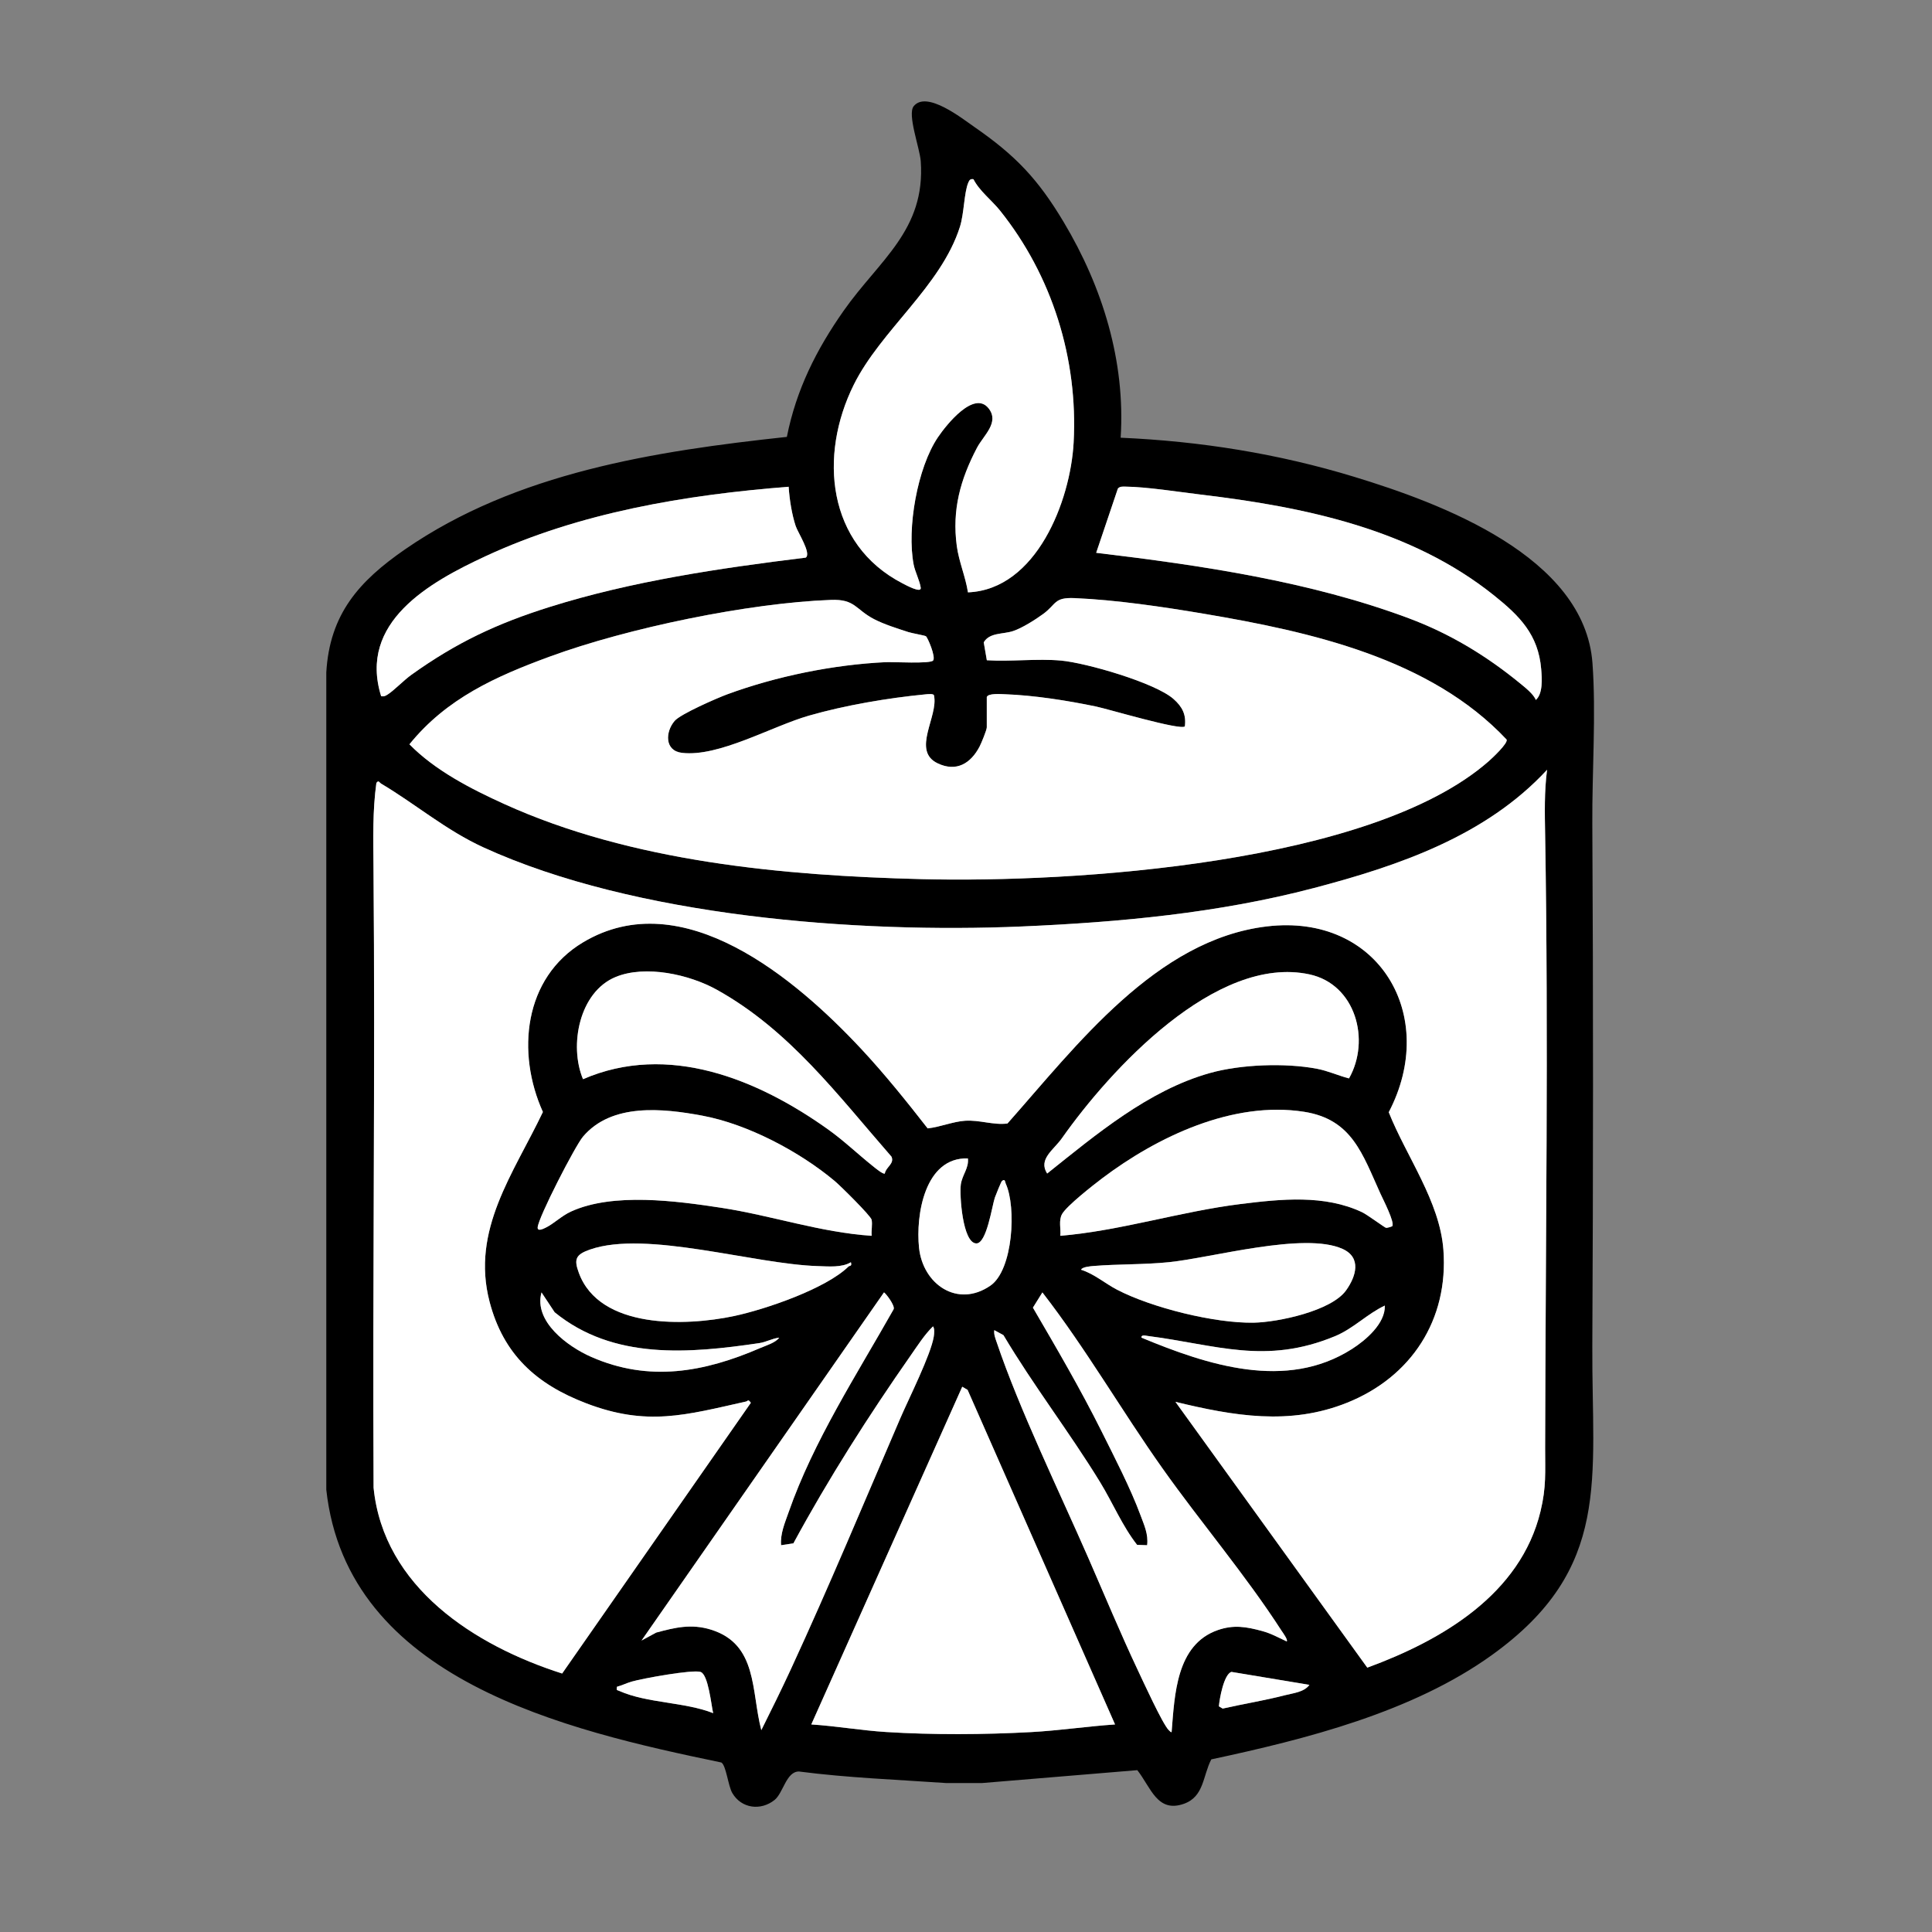
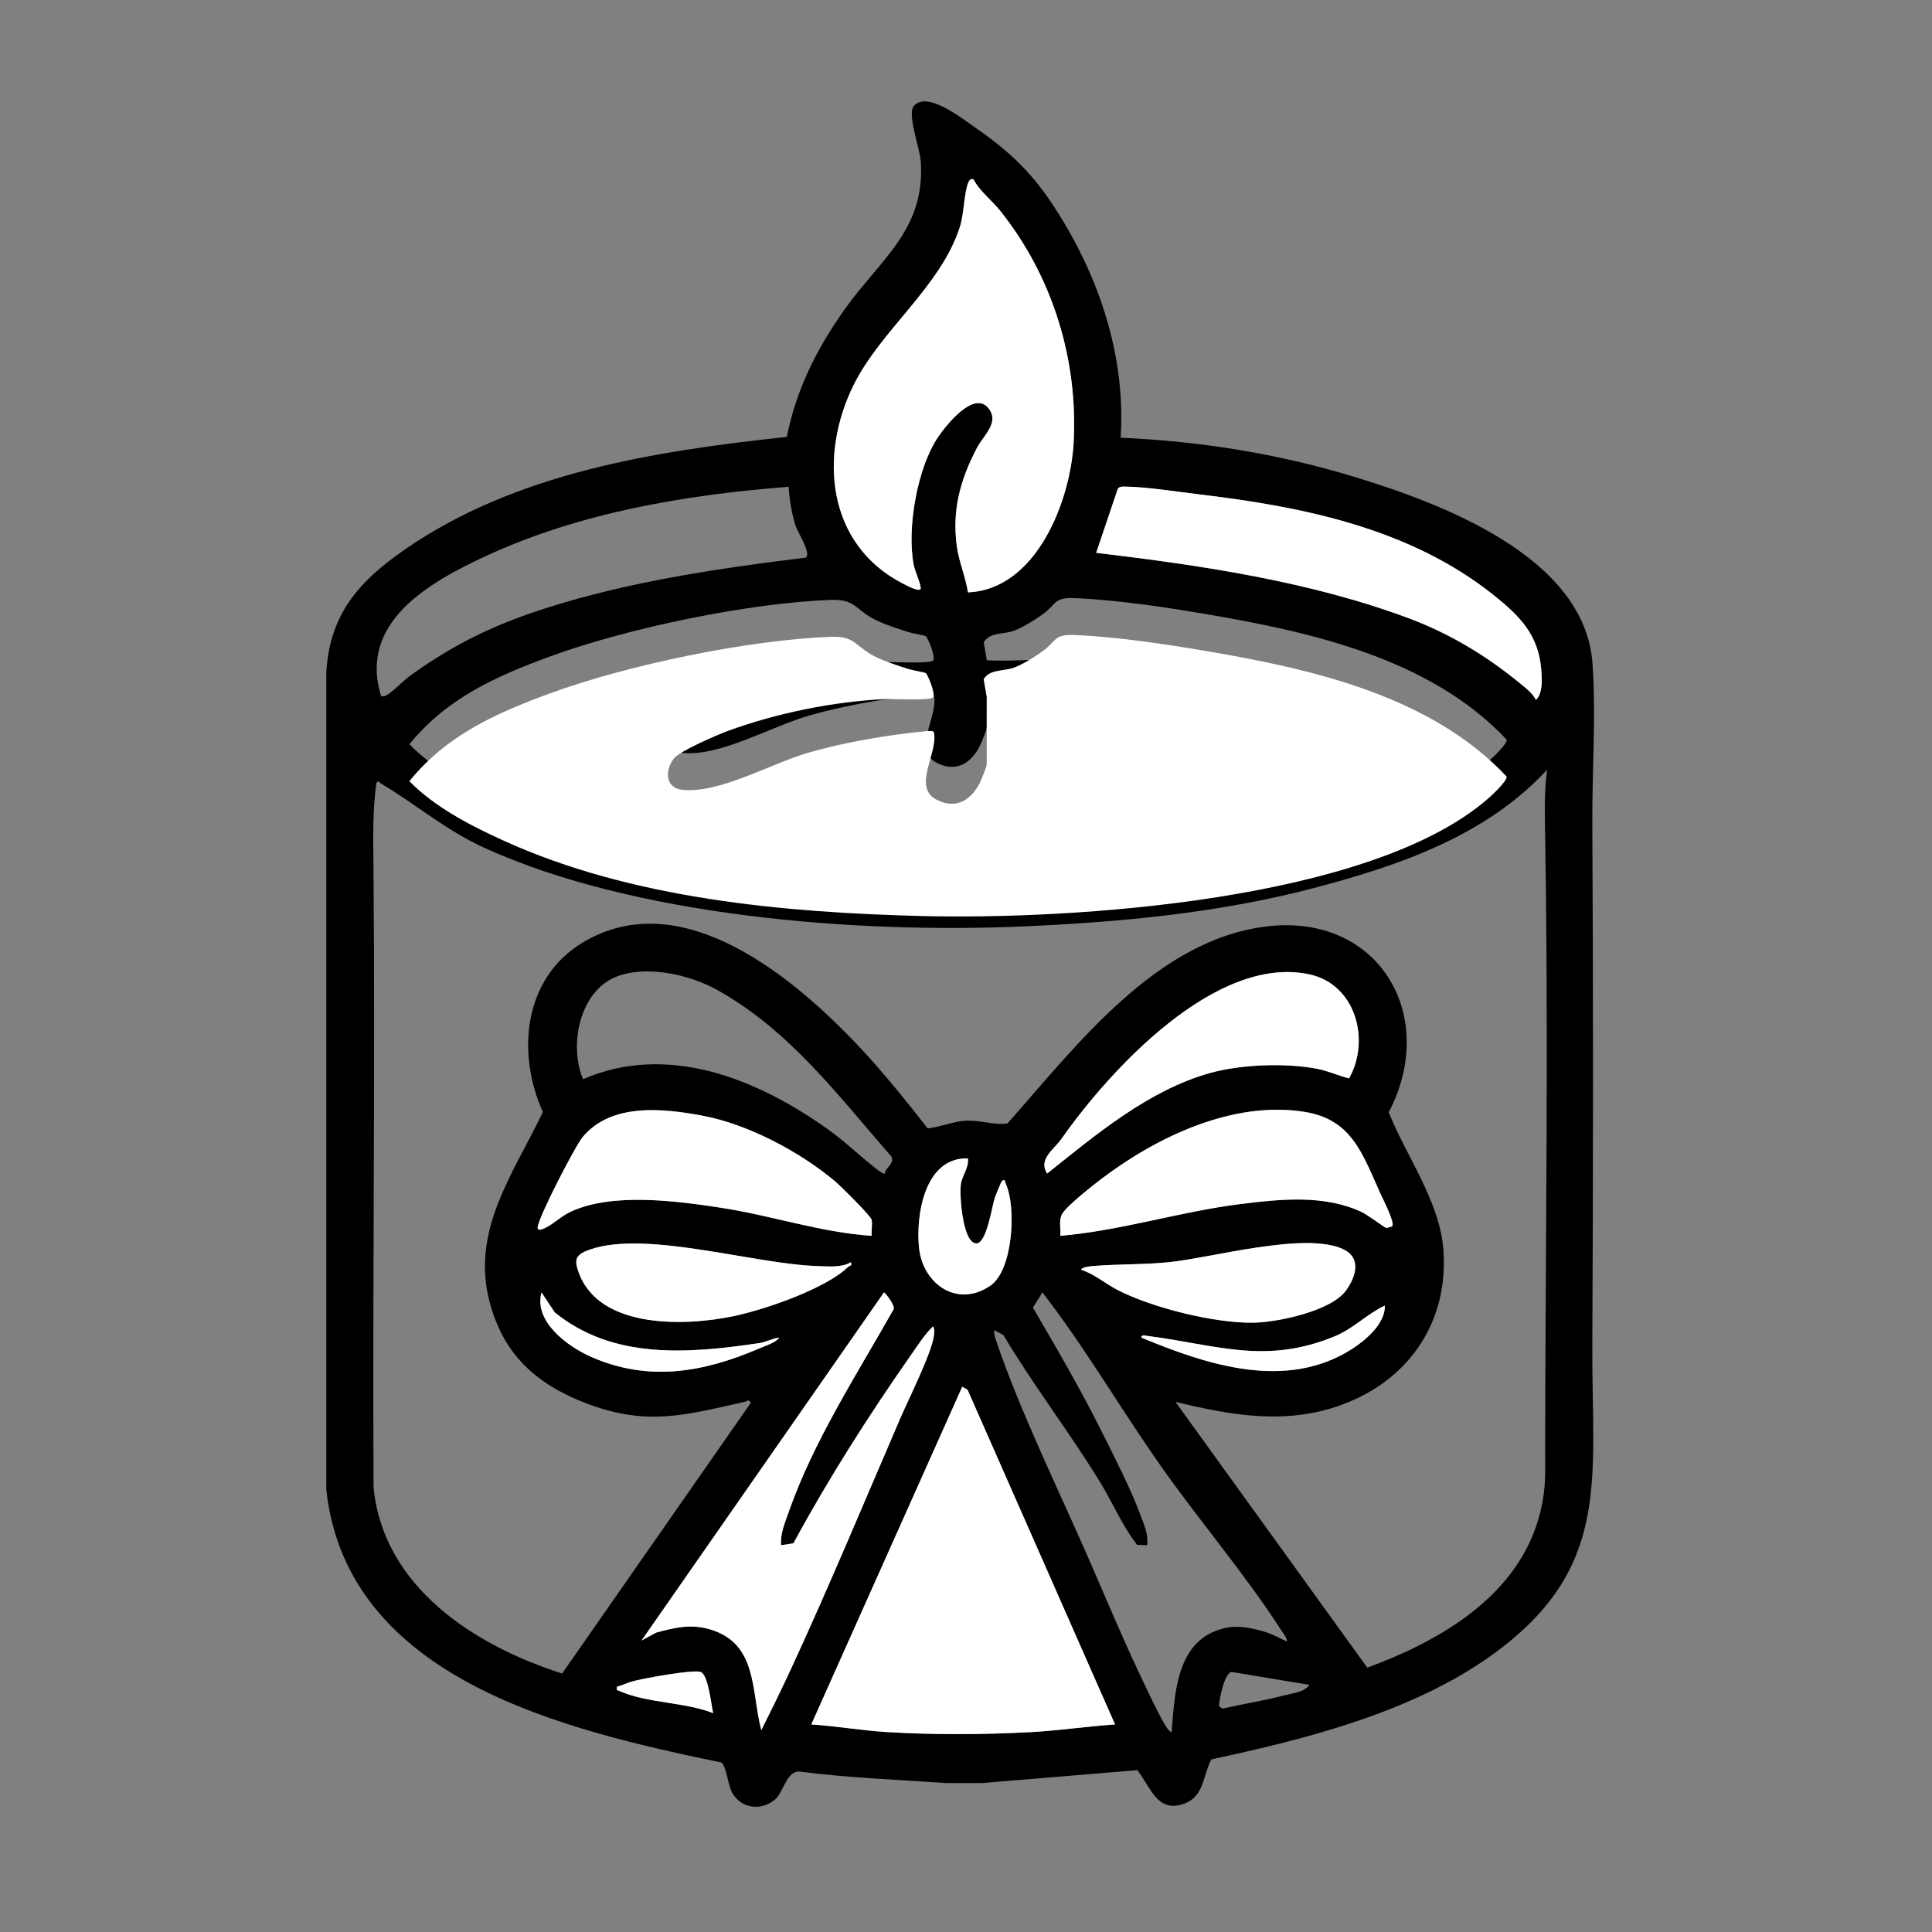
<svg xmlns="http://www.w3.org/2000/svg" id="custom_scent" data-name="custom scent" viewBox="0 0 1024 1024">
  <rect x="0" y="0" width="1024" height="1024" fill="#808080" stroke="none" />
  <path d="M594,232c42.24,1.86,83.39,8.43,123.77,20.73,45.8,13.95,122.1,42.16,126.27,98.73,1.97,26.71-.24,57.8-.08,85.08.53,92.23.47,184.91,0,276.92-.36,70.47,10.64,117.84-53.24,163.76-42.16,30.31-98.51,44.54-148.71,55.29-4.56,8.82-3.81,19.73-14.47,23.52-14.2,5.06-17.57-8.74-24.75-17.81l-82.25,6.83h-19.09c-25.97-1.8-52.11-2.76-78-6.12-6.75,0-8.29,11.39-12.93,15.1-7.3,5.83-17.55,4.56-22.38-3.68-2.22-3.78-3.25-14.6-5.81-16.19-82.52-17.15-198.35-43.75-209.39-144.61v-433.1c1.79-30.98,17.35-48.43,41.73-65.27,58.97-40.73,132.39-52.08,202.38-59.62,4.98-25.01,15.62-46.24,30.12-66.88,18.86-26.85,43.43-42.64,40.85-79.22-.49-6.9-7.24-24.83-3.74-29.17,6.81-8.45,25.62,6.47,32.01,10.9,21.9,15.15,33.78,27.57,47.49,50.51,20.57,34.4,32.79,73.78,30.19,114.31ZM515.98,95.01c-1.6-.31-2.16.34-2.75,1.72-2.27,5.27-2.21,16.43-4.47,23.53-10.06,31.58-41.85,54.66-56.28,83.72-18.61,37.48-14.18,84.52,25.84,105.21,1.64.85,10.11,5.5,9.68,2.33-.49-3.61-3.02-8.46-3.75-12.27-3.68-19.13,1.91-51.34,12.92-67.57,4.45-6.55,19.15-25.04,26.84-15.19,5.84,7.48-2.76,14.31-6.19,20.84-8.82,16.79-13.29,32.93-10.71,52.06,1.13,8.39,4.63,16.24,5.92,24.58,36.29-1.49,54.34-48.47,56.01-79.41,2.39-44.39-11.41-88.51-39.08-123.02-4.29-5.35-10.94-10.41-13.99-16.52ZM418,257.99c-54.71,4.29-110.7,13.63-160.68,36.83-29.75,13.81-67.53,34.95-55.31,74.18,1.55.29,2.32-.16,3.54-.95,3.46-2.24,8.5-7.54,12.56-10.44,23.84-17.05,45.16-27.08,73.12-35.88,43.66-13.74,90.42-20.59,135.82-26.18,3.15-2.15-4.2-13.32-5.33-16.77-2.08-6.33-3.28-14.16-3.72-20.79ZM814.01,371c3.86-3.35,3.27-11.45,2.86-16.37-1.52-18.31-11.51-28.23-24.97-39.02-44.06-35.32-100.58-46.93-155.52-53.48-11.66-1.39-28.71-4.1-39.88-4.21-1.45-.01-3-.18-4.01,1.07l-11.48,34.01c55.41,6.61,113.37,15.14,165.77,34.73,21.68,8.11,40.78,19.66,58.7,34.3,2.82,2.31,7.39,5.87,8.54,8.97ZM523,369.5v16c0,1.35-2.92,8.46-3.82,10.18-4.69,8.98-12.32,13.62-22.24,8.88-14-6.7.55-24.94-1.93-35.98-.16-1.07-3.35-.68-4.49-.57-19.84,1.91-42.63,5.78-61.74,11.27-19.91,5.72-47.71,22.02-67.31,19.74-9.34-1.09-8.89-11.16-3.91-16.95,3.13-3.64,22.5-12.1,27.91-14.09,26.07-9.57,56.25-15.72,83.97-17.03,3.96-.19,23.77.97,25.12-.89,1.51-1.94-2.91-12.2-3.81-12.84-.63-.45-7.29-1.56-9.29-2.21-5.8-1.89-12.8-4.06-18.16-6.84-10.01-5.19-9.97-10.69-22.87-10.22-43.76,1.62-107.86,14.93-148.98,30.02-28.72,10.54-54.75,22.18-74.46,46.52,13.6,13.88,32.65,23.67,50.31,31.67,67.47,30.6,147.66,37.93,221.21,39.79,79.93,2.02,238.33-7.95,300.47-62.45,1.79-1.57,10.4-9.59,9.53-11.53-40.42-43.05-103.97-57.14-160.35-66.67-21.71-3.67-46.76-7.37-68.69-8.3-10.97-.47-9.53,3.26-16.58,8.4-4.18,3.04-11.13,7.46-15.94,9.06-5.41,1.8-12.45.68-15.57,5.99l1.64,9.49c12.81.81,26.64-.98,39.33.17,13.3,1.2,49.91,11.75,59.63,20.37,4.57,4.05,6.82,8.23,5.99,14.51-2.25,2.27-40.64-9.18-46.99-10.51-15.17-3.18-33-5.97-48.47-6.53-2.18-.08-8.88-.62-9.54,1.54ZM623,743.01l101.69,140.88c39.6-14.54,81.19-38.84,91.81-82.88,3.12-12.96,2.42-20.84,2.45-33.46.21-108.29,1.84-216.71,0-325.01-.19-11.47-.48-23.24,1.03-34.54-32.45,35.1-78.55,50.84-123.77,62.72-50.34,13.22-102.77,18.09-154.67,20.33-87.23,3.75-205.03-5.21-285.21-41.87-19.96-9.13-35.9-22.89-54.23-33.78-1.16-.69-1.37-2.12-2.62-.41-2.04,14.71-1.66,29.69-1.53,44.56.96,109.41-.54,219.28.05,328.95,5.29,52.83,53.62,83.72,99.94,98.5l100.02-143.49c-1.55-2.19-1.46-.92-2.61-.66-31.96,7.14-52.36,13.27-84.64.93-26.39-10.09-43.88-25.78-51.22-53.78-10-38.15,12.77-68.1,28.25-100.63-14.15-31.34-10.21-71.05,21.23-89.88,52.91-31.7,113.08,19.6,147.53,56.5,12.29,13.17,24.13,27.89,35.17,42.08,6.42-.68,13.47-3.62,19.83-4.05,7.73-.51,15.07,2.43,22.47,1.46,36.44-41.08,78.78-97.5,137.53-104.47,59.48-7.06,91.25,47.52,64.56,98.49,9.33,23.48,27.05,47.2,28.97,72.96,2.76,37.04-17,67.36-51.06,81.02-30.46,12.22-60.18,6.98-90.98-.47ZM468.98,621.99c.48-3.37,5.22-5.18,3.53-8.93-28.42-32.54-54.03-67.07-92.59-88.49-14.59-8.11-37.79-13.25-53.6-6.76-19.29,7.93-24.8,36.25-17.31,54.18,45.11-19.53,92.55,0,129.88,26.61,8.37,5.97,15.66,12.99,23.63,19.37,1.06.84,5.58,4.65,6.46,4.02ZM555.01,622c25.88-20.64,53.7-44.12,86.22-53.26,16.46-4.63,40.05-5.46,56.8-2.27,5.9,1.13,11.23,3.63,16.97,5.11,11.51-20.27,3.54-49.85-20.94-55.14-49.54-10.7-105.67,50.57-131.25,86.88-4.35,6.18-12.66,11.06-7.8,18.68ZM462,655c-.27-2.68.47-5.92-.02-8.48-.39-2.07-16.61-18.06-19.51-20.49-18.71-15.7-46.24-30.25-70.29-34.71-20.88-3.88-48.03-6.8-63.21,11.16-4.16,4.93-23.58,42.65-24,48.01-.19,2.38,2.86.89,4.23.22,4.39-2.14,8.34-6.24,13.44-8.56,22.25-10.17,55.84-5.63,79.69-1.98,26.7,4.09,52.54,13.05,79.66,14.84ZM737.92,649.9c1.46-1.97-4.92-14.3-6.21-17.12-9.62-21.17-15.06-39.51-40.49-43.51-37.66-5.93-77.82,13.16-107.14,35.32-4.68,3.54-18.62,14.46-21.15,18.85-1.93,3.35-.59,7.79-.95,11.56,32.27-2.75,63.5-12.88,95.65-16.86,21.3-2.64,44.4-5.08,64.34,4.37,2.66,1.26,11.93,8.13,12.67,8.27.57.11,3.12-.69,3.27-.89ZM513,614c-22.89-.74-27.7,30.11-25.88,47.38,2.03,19.29,20.35,32.07,37.81,20.06,12.1-8.32,13.81-41.78,8.16-54.03-.42-.91-.29-2.91-2.07-1.39-.36.31-3.31,7.52-3.73,8.78-1.5,4.43-4.31,24.27-9.78,24.25-7.34-.03-9.02-25.93-8.24-31.27s4.34-8.64,3.74-13.76ZM450.99,669c-4.85,2.94-11.84,2.22-17.54,2.05-33.91-1.03-90.87-19.14-120.69-8.79-7.78,2.7-8.61,5.21-5.95,12.43,11.03,29.85,56.66,28.27,82.22,22.84,16.57-3.52,48.69-14.47,60.68-26.25.57-.56,1.98.06,1.27-2.29ZM573.01,672.99c6.91,2.18,12.59,7.2,18.97,10.53,18.35,9.58,51.87,17.92,72.56,17.52,12.88-.25,41.08-6.2,48.89-17.11,5.34-7.44,8.32-17.41-1.87-22-20.29-9.14-69.08,4.71-92.07,7.05-13.21,1.35-26.73.94-39.98,2.02-1.36.11-6.04.48-6.51,1.98ZM413,709.01c-3.73.38-6.79,2.32-10.61,2.88-37.09,5.46-77.31,9.03-108.42-16.36l-6.96-10.52c-4.25,15.44,13.92,28.71,26.32,34.17,30.69,13.5,59.9,8.14,89.64-4.7,3.25-1.4,7.98-2.76,10.03-5.46ZM414,819c-.53-6.09,2.01-11.87,3.99-17.52,13.1-37.56,36.14-72.99,55.6-107.47,1.15-1.77-4.43-8.99-5.08-8.99l-128.49,184.49,7.77-4.22c10.09-2.73,18.67-4.76,29-1.57,24.9,7.7,21.3,32.64,26.72,53.27,5.34-10.68,10.68-21.49,15.68-32.32,20.28-43.9,38.88-88.62,58-133,4.43-10.28,16.23-33.71,17.73-43.27.23-1.44.54-4.26-.41-5.41-4.59,4.51-8.07,10.04-11.73,15.27-22.37,31.99-43.67,65.41-62.26,99.73l-6.52.99ZM681.99,869.99c.81-.81-2.1-4.69-2.77-5.72-19.23-29.79-42.57-57.06-63.04-85.96-21.74-30.68-40.66-63.6-63.68-93.3l-5.03,8.06c12.6,21.58,25.22,43.18,36.39,65.56,6.77,13.57,15.45,30.38,20.61,44.39,1.94,5.27,4.27,10.1,3.54,15.97l-5.32-.19c-7.82-9.96-12.91-22.31-19.67-33.33-16.19-26.42-35.32-51.16-51.17-77.83l-4.85-2.64c-.29,2.26.52,4.2,1.22,6.27,12.14,35.95,33.06,78.88,48.6,114.4,8.68,19.85,17.07,40.1,26.32,59.68,2.66,5.63,13.2,28.68,16.34,31.66.42.4,1.25,1.35,1.51.98,1.6-19.68,2.41-46.36,24.49-54.02,8.41-2.92,15.06-1.79,23.53.51,4.86,1.32,8.54,3.47,12.99,5.5ZM733.99,692c-9.28,4.31-16.61,12.14-26.31,16.18-37.01,15.38-63.06,4.56-99.29-.08-1.07-.14-3.64-.85-3.38.89,34.92,14.49,76.61,28.28,111.52,6.04,7.41-4.72,17.75-13.55,17.47-23.02ZM591,913.99l-78.15-177.33-2.83-1.65-80.01,178.99c13.17.84,26.34,3.16,39.51,4,24.76,1.57,52.17,1.41,77.03.05,14.82-.81,29.66-3.05,44.46-4.05ZM377.99,908c-1-4.18-2.46-20.38-6.65-21.83s-31.03,3.49-36.56,5.12c-2.67.79-5.11,2.02-7.78,2.73-.31,2.1-.11,1.61,1.26,2.22,14.72,6.55,34.64,5.8,49.73,11.76ZM694,893.01l-41.28-6.86c-4.02,1.16-6.38,14.35-6.66,18.25l2,1.19c10.92-2.5,22.13-4.26,32.97-7.07,4.33-1.13,10.22-1.62,12.99-5.5Z" />
-   <path d="M623,743.01c30.81,7.45,60.52,12.69,90.98.47,34.06-13.66,53.82-43.98,51.06-81.02-1.92-25.77-19.63-49.48-28.97-72.96,26.69-50.96-5.08-105.55-64.56-98.49-58.75,6.97-101.09,63.39-137.53,104.47-7.4.97-14.74-1.97-22.47-1.46-6.36.42-13.4,3.36-19.83,4.05-11.05-14.19-22.88-28.91-35.17-42.08-34.45-36.91-94.62-88.2-147.53-56.5-31.44,18.83-35.38,58.54-21.23,89.88-15.48,32.53-38.25,62.48-28.25,100.63,7.34,28,24.84,43.69,51.22,53.78,32.27,12.34,52.68,6.21,84.64-.93,1.16-.26,1.07-1.53,2.61.66l-100.02,143.49c-46.32-14.78-94.65-45.67-99.94-98.5-.59-109.67.91-219.53-.05-328.95-.13-14.87-.51-29.84,1.53-44.56,1.24-1.71,1.45-.28,2.62.41,18.32,10.89,34.26,24.65,54.23,33.78,80.18,36.66,197.99,45.62,285.21,41.87,51.91-2.23,104.33-7.11,154.67-20.33,45.22-11.87,91.32-27.62,123.77-62.72-1.51,11.3-1.23,23.07-1.03,34.54,1.83,108.29.2,216.71,0,325.01-.02,12.61.68,20.5-2.45,33.46-10.62,44.04-52.21,68.34-91.81,82.88l-101.69-140.88Z" style="fill: #fff;" />
-   <path d="M523,369.5c.67-2.16,7.37-1.61,9.54-1.54,15.46.55,33.3,3.35,48.47,6.53,6.35,1.33,44.74,12.78,46.99,10.51.82-6.29-1.42-10.46-5.99-14.51-9.73-8.62-46.34-19.16-59.63-20.37-12.69-1.15-26.52.64-39.33-.17l-1.64-9.49c3.11-5.31,10.15-4.19,15.57-5.99,4.82-1.6,11.77-6.01,15.94-9.06,7.05-5.14,5.61-8.87,16.58-8.4,21.93.93,46.98,4.63,68.69,8.3,56.39,9.53,119.93,23.62,160.35,66.67.88,1.94-7.74,9.96-9.53,11.53-62.14,54.49-220.54,64.47-300.47,62.45-73.56-1.86-153.75-9.19-221.21-39.79-17.66-8.01-36.71-17.79-50.31-31.67,19.71-24.34,45.74-35.98,74.46-46.52,41.11-15.09,105.21-28.4,148.98-30.02,12.89-.48,12.86,5.02,22.87,10.22,5.36,2.78,12.37,4.95,18.16,6.84,2,.65,8.66,1.76,9.29,2.21.9.64,5.31,10.9,3.81,12.84-1.35,1.87-21.16.71-25.12.89-27.72,1.31-57.91,7.45-83.97,17.03-5.41,1.99-24.78,10.44-27.91,14.09-4.98,5.79-5.43,15.86,3.91,16.95,19.6,2.28,47.4-14.02,67.31-19.74,19.11-5.49,41.9-9.36,61.74-11.27,1.14-.11,4.34-.5,4.49.57,2.48,11.04-12.07,29.28,1.93,35.98,9.92,4.75,17.54.1,22.24-8.88.9-1.72,3.82-8.83,3.82-10.18v-16Z" style="fill: #fff;" />
+   <path d="M523,369.5l-1.64-9.49c3.11-5.31,10.15-4.19,15.57-5.99,4.82-1.6,11.77-6.01,15.94-9.06,7.05-5.14,5.61-8.87,16.58-8.4,21.93.93,46.98,4.63,68.69,8.3,56.39,9.53,119.93,23.62,160.35,66.67.88,1.94-7.74,9.96-9.53,11.53-62.14,54.49-220.54,64.47-300.47,62.45-73.56-1.86-153.75-9.19-221.21-39.79-17.66-8.01-36.71-17.79-50.31-31.67,19.71-24.34,45.74-35.98,74.46-46.52,41.11-15.09,105.21-28.4,148.98-30.02,12.89-.48,12.86,5.02,22.87,10.22,5.36,2.78,12.37,4.95,18.16,6.84,2,.65,8.66,1.76,9.29,2.21.9.64,5.31,10.9,3.81,12.84-1.35,1.87-21.16.71-25.12.89-27.72,1.31-57.91,7.45-83.97,17.03-5.41,1.99-24.78,10.44-27.91,14.09-4.98,5.79-5.43,15.86,3.91,16.95,19.6,2.28,47.4-14.02,67.31-19.74,19.11-5.49,41.9-9.36,61.74-11.27,1.14-.11,4.34-.5,4.49.57,2.48,11.04-12.07,29.28,1.93,35.98,9.92,4.75,17.54.1,22.24-8.88.9-1.72,3.82-8.83,3.82-10.18v-16Z" style="fill: #fff;" />
  <path d="M515.98,95.01c3.05,6.12,9.7,11.17,13.99,16.52,27.67,34.51,41.47,78.63,39.08,123.02-1.67,30.94-19.73,77.92-56.01,79.41-1.29-8.34-4.79-16.19-5.92-24.58-2.58-19.13,1.9-35.27,10.71-52.06,3.43-6.53,12.02-13.37,6.19-20.84-7.69-9.85-22.4,8.64-26.84,15.19-11.01,16.23-16.6,48.44-12.92,67.57.73,3.8,3.26,8.66,3.75,12.27.43,3.17-8.04-1.48-9.68-2.33-40.01-20.68-44.45-67.72-25.84-105.21,14.43-29.06,46.22-52.14,56.28-83.72,2.26-7.1,2.2-18.26,4.47-23.53.59-1.38,1.16-2.03,2.75-1.72Z" style="fill: #fff;" />
  <path d="M591,913.99c-14.8,1-29.64,3.24-44.46,4.05-24.86,1.36-52.27,1.52-77.03-.05-13.17-.84-26.34-3.16-39.51-4l80.01-178.99,2.83,1.65,78.15,177.33Z" style="fill: #fff;" />
-   <path d="M681.99,869.99c-4.45-2.03-8.13-4.18-12.99-5.5-8.47-2.3-15.12-3.43-23.53-.51-22.08,7.66-22.89,34.34-24.49,54.02-.26.38-1.09-.58-1.51-.98-3.14-2.98-13.68-26.04-16.34-31.66-9.25-19.58-17.64-39.83-26.32-59.68-15.53-35.53-36.46-78.46-48.6-114.4-.7-2.07-1.51-4.01-1.22-6.27l4.85,2.64c15.85,26.67,34.98,51.41,51.17,77.83,6.75,11.02,11.85,23.37,19.67,33.33l5.32.19c.73-5.87-1.6-10.7-3.54-15.97-5.16-14.01-13.84-30.82-20.61-44.39-11.17-22.38-23.79-43.98-36.39-65.56l5.03-8.06c23.03,29.7,41.94,62.62,63.68,93.3,20.48,28.9,43.81,56.17,63.04,85.96.67,1.03,3.58,4.91,2.77,5.72Z" style="fill: #fff;" />
  <path d="M414,819l6.52-.99c18.6-34.32,39.9-67.75,62.26-99.73,3.66-5.23,7.14-10.76,11.73-15.27.95,1.15.63,3.97.41,5.41-1.51,9.56-13.31,32.99-17.73,43.27-19.12,44.38-37.72,89.1-58,133-5.01,10.83-10.34,21.64-15.68,32.32-5.42-20.63-1.81-45.57-26.72-53.27-10.33-3.19-18.91-1.16-29,1.57l-7.77,4.22,128.49-184.49c.65,0,6.24,7.22,5.08,8.99-19.46,34.48-42.5,69.91-55.6,107.47-1.97,5.65-4.52,11.43-3.99,17.52Z" style="fill: #fff;" />
-   <path d="M418,257.99c.43,6.62,1.64,14.46,3.72,20.79,1.13,3.46,8.48,14.62,5.33,16.77-45.4,5.58-92.16,12.44-135.82,26.18-27.96,8.8-49.29,18.83-73.12,35.88-4.06,2.9-9.1,8.2-12.56,10.44-1.23.79-2,1.24-3.54.95-12.22-39.23,25.56-60.37,55.31-74.18,49.98-23.2,105.97-32.54,160.68-36.83Z" style="fill: #fff;" />
  <path d="M814.01,371c-1.15-3.1-5.72-6.66-8.54-8.97-17.92-14.64-37.02-26.19-58.7-34.3-52.4-19.6-110.36-28.12-165.77-34.73l11.48-34.01c1.01-1.25,2.56-1.09,4.01-1.07,11.17.11,28.22,2.82,39.88,4.21,54.94,6.55,111.46,18.16,155.52,53.48,13.47,10.79,23.46,20.72,24.97,39.02.41,4.92,1,13.02-2.86,16.37Z" style="fill: #fff;" />
  <path d="M737.92,649.9c-.15.2-2.7.99-3.27.89-.74-.14-10.01-7.01-12.67-8.27-19.94-9.45-43.05-7.01-64.34-4.37-32.15,3.99-63.38,14.11-95.65,16.86.36-3.77-.98-8.21.95-11.56,2.52-4.39,16.47-15.32,21.15-18.85,29.32-22.16,69.47-41.25,107.14-35.32,25.42,4.01,30.86,22.35,40.49,43.51,1.28,2.82,7.66,15.15,6.21,17.12Z" style="fill: #fff;" />
  <path d="M462,655c-27.13-1.79-52.97-10.75-79.66-14.84-23.85-3.65-57.44-8.19-79.69,1.98-5.09,2.33-9.05,6.43-13.44,8.56-1.38.67-4.42,2.16-4.23-.22.42-5.36,19.84-43.08,24-48.01,15.18-17.96,42.33-15.04,63.21-11.16,24.05,4.47,51.58,19.02,70.29,34.71,2.9,2.43,19.11,18.42,19.51,20.49.49,2.56-.25,5.8.02,8.48Z" style="fill: #fff;" />
-   <path d="M468.98,621.99c-.88.63-5.4-3.17-6.46-4.02-7.98-6.38-15.26-13.4-23.63-19.37-37.33-26.62-84.77-46.14-129.88-26.61-7.49-17.92-1.98-46.25,17.31-54.18,15.8-6.5,39.01-1.35,53.6,6.76,38.56,21.42,64.17,55.95,92.59,88.49,1.69,3.74-3.04,5.56-3.53,8.93Z" style="fill: #fff;" />
  <path d="M555.01,622c-4.86-7.62,3.45-12.5,7.8-18.68,25.58-36.31,81.71-97.58,131.25-86.88,24.48,5.29,32.46,34.87,20.94,55.14-5.74-1.49-11.07-3.99-16.97-5.11-16.75-3.19-40.34-2.36-56.8,2.27-32.53,9.14-60.35,32.62-86.22,53.26Z" style="fill: #fff;" />
  <path d="M573.01,672.99c.47-1.49,5.14-1.86,6.51-1.98,13.24-1.08,26.77-.68,39.98-2.02,23-2.34,71.79-16.2,92.07-7.05,10.19,4.59,7.21,14.56,1.87,22-7.82,10.9-36.01,16.86-48.89,17.11-20.69.4-54.21-7.94-72.56-17.52-6.38-3.33-12.06-8.35-18.97-10.53Z" style="fill: #fff;" />
  <path d="M450.99,669c.71,2.34-.71,1.73-1.27,2.29-12,11.78-44.11,22.73-60.68,26.25-25.56,5.42-71.19,7.01-82.22-22.84-2.67-7.22-1.84-9.73,5.95-12.43,29.82-10.35,86.78,7.76,120.69,8.79,5.7.17,12.68.89,17.54-2.05Z" style="fill: #fff;" />
  <path d="M513,614c.6,5.12-3,8.67-3.74,13.76-.78,5.34.9,31.24,8.24,31.27,5.47.02,8.29-19.82,9.78-24.25.42-1.26,3.37-8.47,3.73-8.78,1.78-1.52,1.66.49,2.07,1.39,5.65,12.26,3.94,45.71-8.16,54.03-17.46,12.01-35.78-.77-37.81-20.06-1.82-17.27,2.99-48.12,25.88-47.38Z" style="fill: #fff;" />
  <path d="M413,709.01c-2.06,2.7-6.78,4.06-10.03,5.46-29.74,12.84-58.95,18.21-89.64,4.7-12.4-5.46-30.57-18.72-26.32-34.17l6.96,10.52c31.11,25.39,71.32,21.82,108.42,16.36,3.82-.56,6.88-2.5,10.61-2.88Z" style="fill: #fff;" />
  <path d="M733.99,692c.28,9.47-10.06,18.3-17.47,23.02-34.91,22.24-76.6,8.45-111.52-6.04-.25-1.74,2.31-1.02,3.38-.89,36.23,4.64,62.28,15.46,99.29.08,9.7-4.03,17.03-11.86,26.31-16.18Z" style="fill: #fff;" />
  <path d="M377.99,908c-15.09-5.96-35.01-5.21-49.73-11.76-1.36-.61-1.57-.12-1.26-2.22,2.67-.72,5.11-1.95,7.78-2.73,5.53-1.63,32.51-6.52,36.56-5.12s5.65,17.66,6.65,21.83Z" style="fill: #fff;" />
-   <path d="M694,893.01c-2.77,3.88-8.65,4.38-12.99,5.5-10.84,2.82-22.04,4.58-32.97,7.07l-2-1.19c.29-3.9,2.65-17.09,6.66-18.25l41.28,6.86Z" style="fill: #fff;" />
</svg>